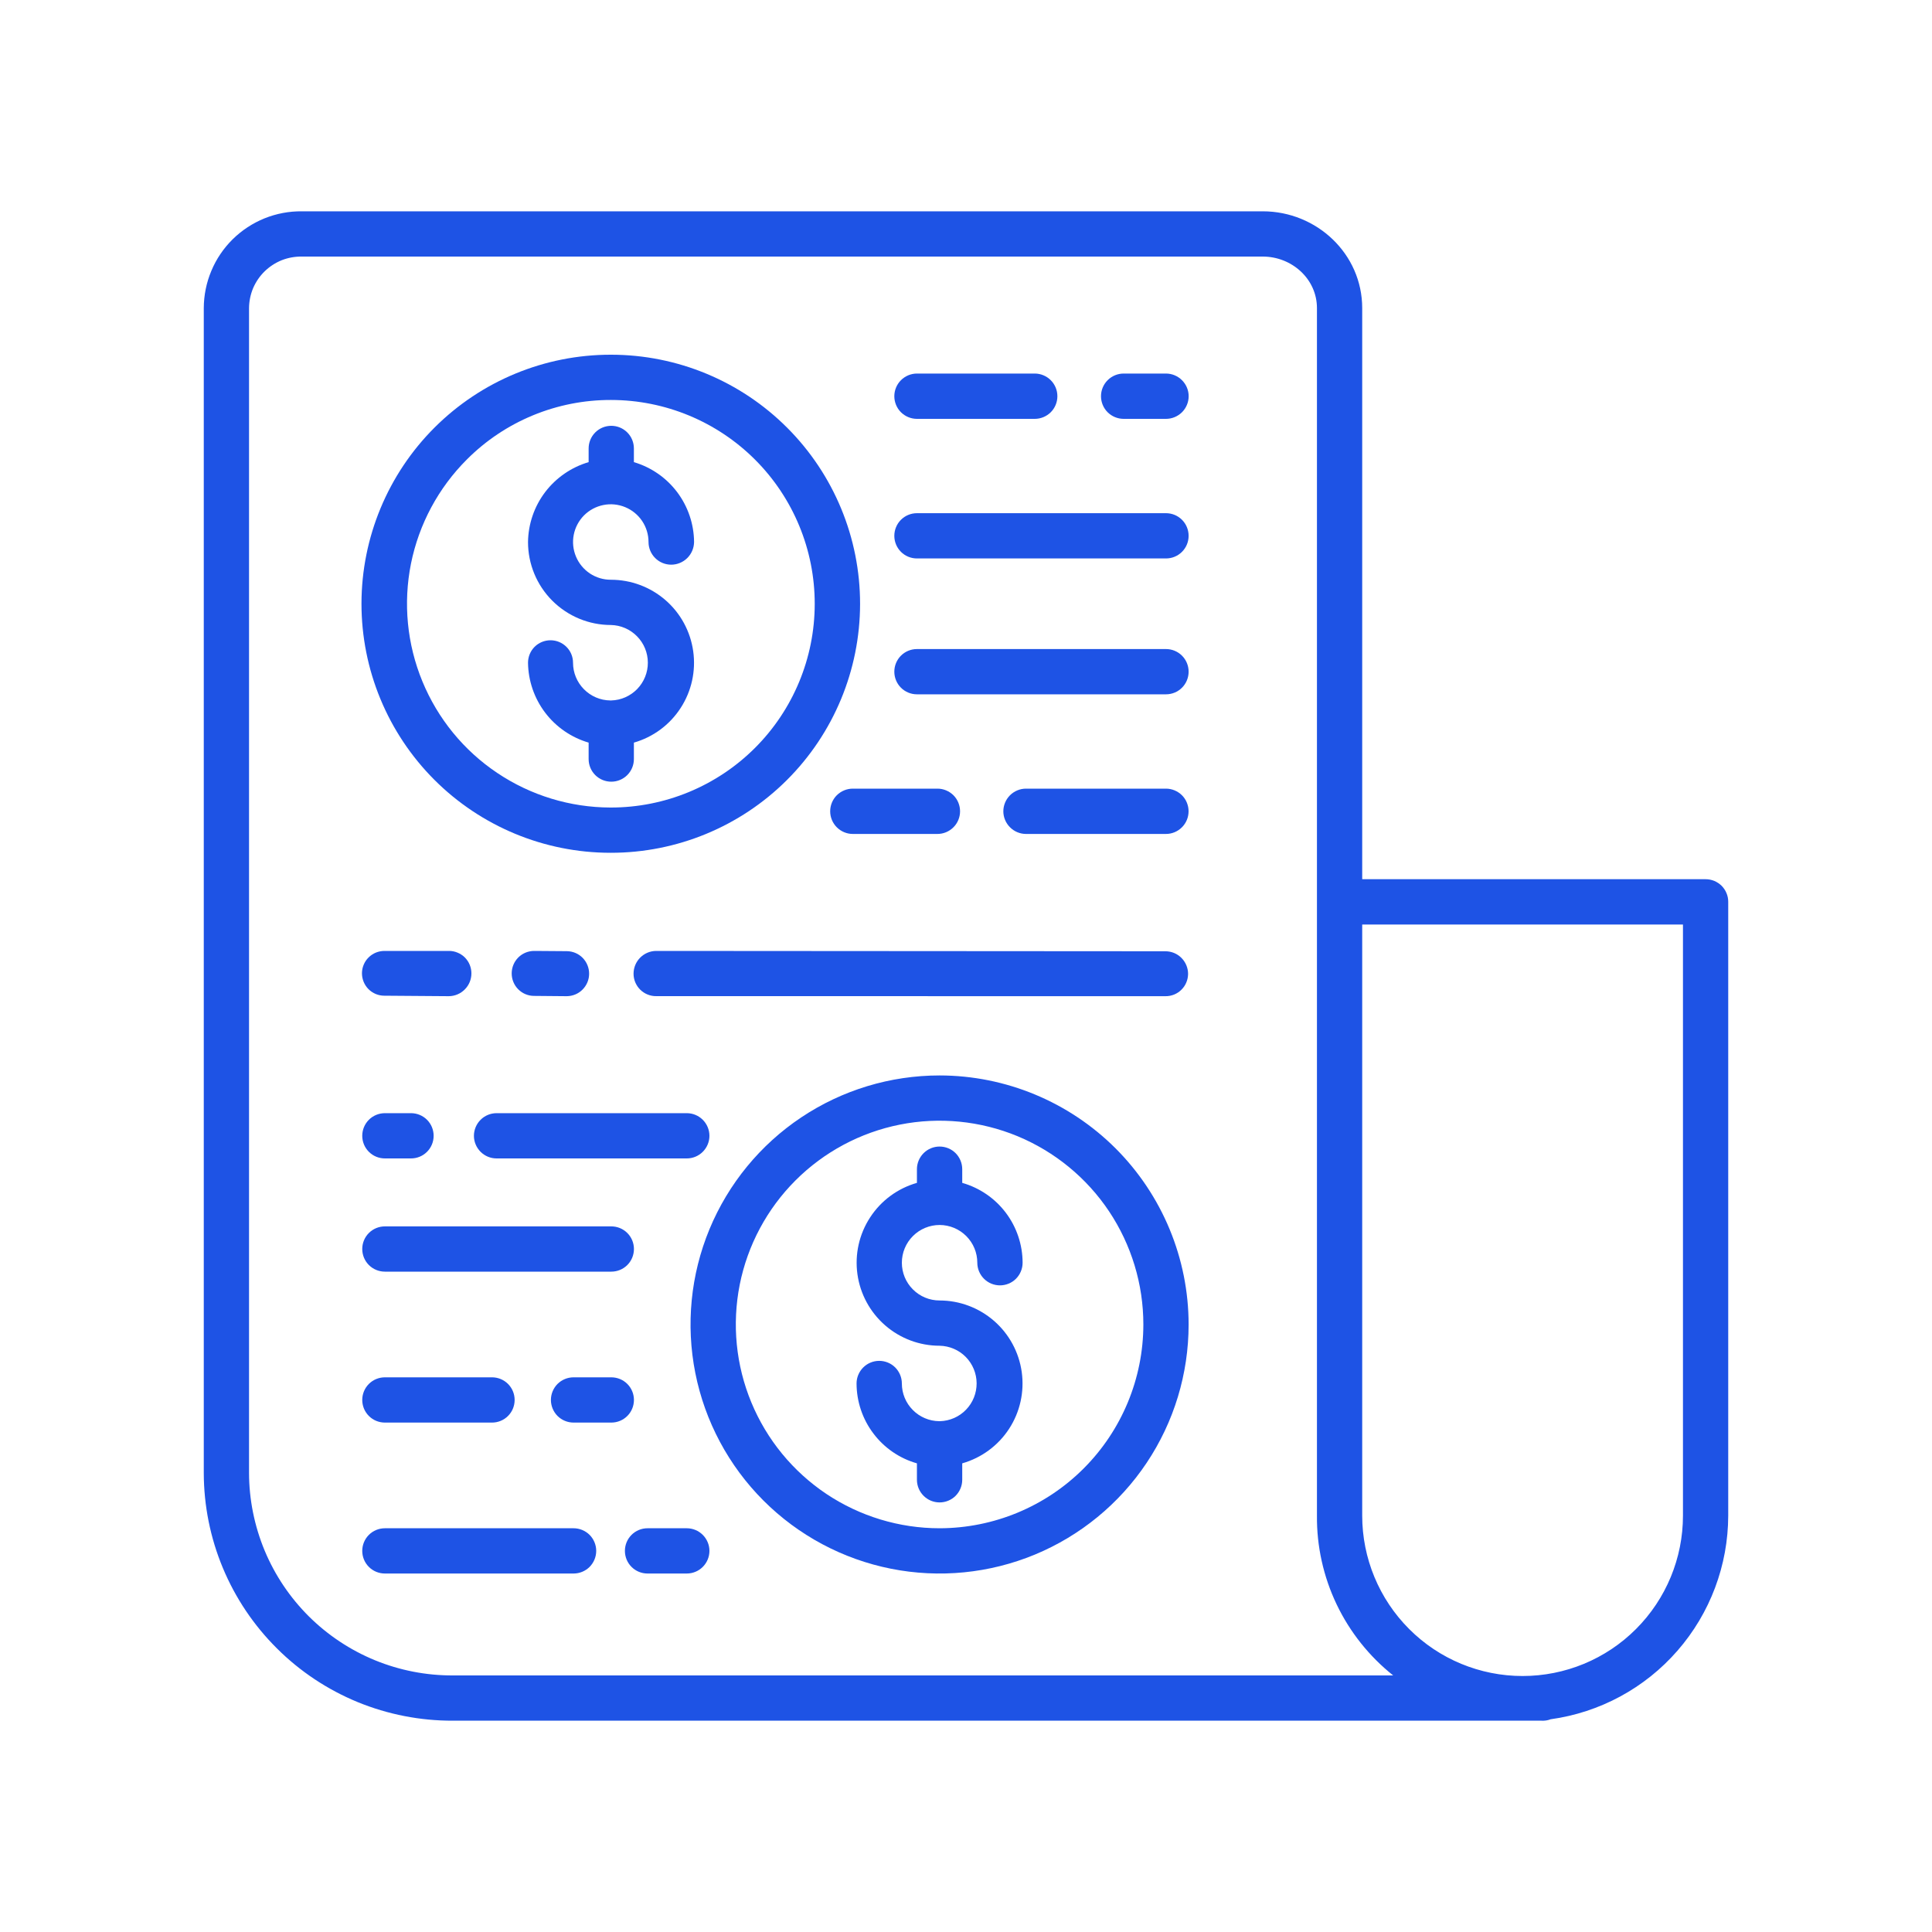
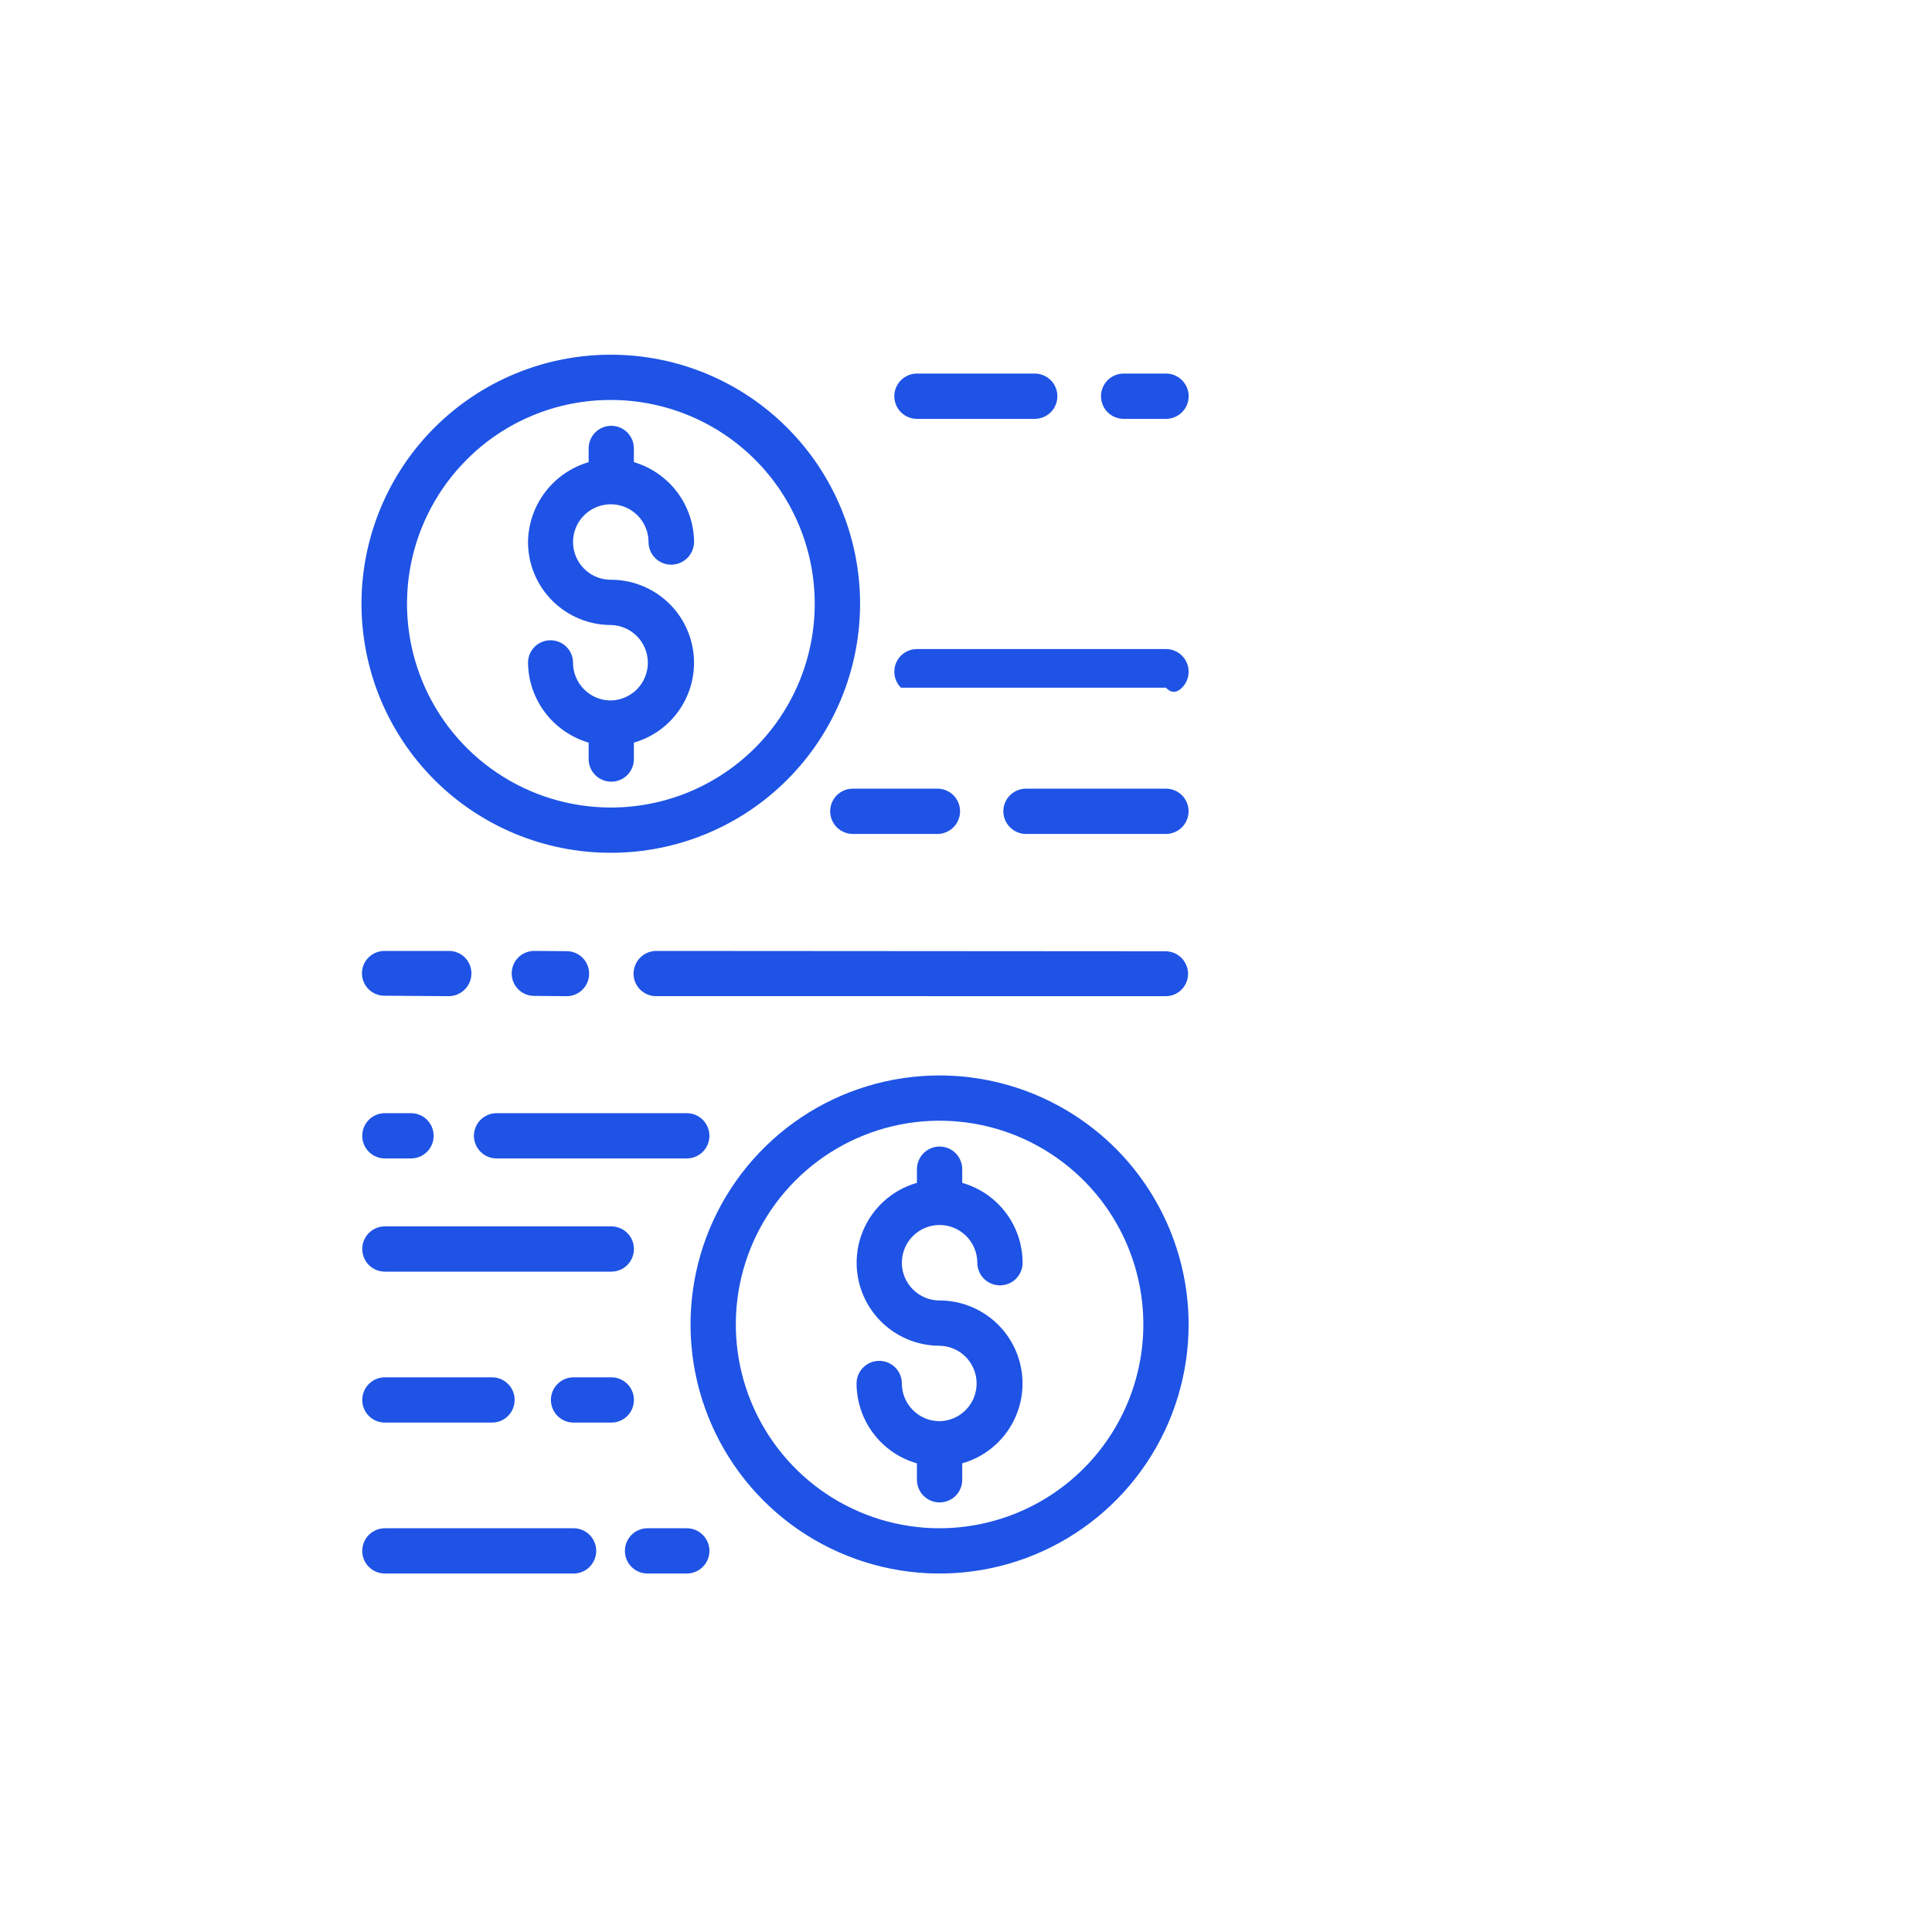
<svg xmlns="http://www.w3.org/2000/svg" width="40" height="40" viewBox="0 0 40 40" fill="none">
  <path d="M19.453 25.362C19.66 25.362 19.859 25.445 20.005 25.591C20.152 25.738 20.234 25.936 20.234 26.143C20.234 26.268 20.284 26.387 20.372 26.475C20.46 26.563 20.579 26.612 20.703 26.612C20.827 26.612 20.947 26.563 21.035 26.475C21.122 26.387 21.172 26.268 21.172 26.143C21.171 25.77 21.049 25.406 20.824 25.108C20.598 24.809 20.282 24.593 19.922 24.49V24.207C19.922 24.082 19.872 23.963 19.785 23.875C19.697 23.787 19.577 23.738 19.453 23.738C19.329 23.738 19.21 23.787 19.122 23.875C19.034 23.963 18.984 24.082 18.984 24.207V24.49C18.585 24.604 18.241 24.857 18.015 25.205C17.788 25.552 17.695 25.969 17.752 26.38C17.809 26.791 18.013 27.167 18.325 27.439C18.638 27.712 19.038 27.862 19.453 27.862C19.657 27.866 19.852 27.949 19.995 28.094C20.138 28.239 20.219 28.435 20.22 28.639C20.221 28.843 20.143 29.039 20.001 29.186C19.86 29.333 19.666 29.418 19.462 29.424C19.459 29.424 19.456 29.424 19.453 29.424C19.45 29.424 19.447 29.424 19.444 29.424C19.239 29.422 19.042 29.338 18.898 29.192C18.753 29.046 18.672 28.849 18.672 28.643C18.672 28.519 18.622 28.4 18.535 28.312C18.447 28.224 18.327 28.175 18.203 28.175C18.079 28.175 17.96 28.224 17.872 28.312C17.784 28.4 17.734 28.519 17.734 28.643C17.735 29.017 17.857 29.381 18.083 29.679C18.308 29.978 18.625 30.195 18.984 30.297V30.637C18.984 30.762 19.034 30.881 19.122 30.969C19.21 31.057 19.329 31.106 19.453 31.106C19.577 31.106 19.697 31.057 19.785 30.969C19.872 30.881 19.922 30.762 19.922 30.637V30.297C20.321 30.183 20.665 29.93 20.892 29.582C21.118 29.235 21.211 28.818 21.154 28.407C21.097 27.996 20.893 27.62 20.581 27.348C20.268 27.076 19.868 26.925 19.453 26.925C19.246 26.925 19.047 26.843 18.901 26.696C18.754 26.55 18.672 26.351 18.672 26.144C18.672 25.936 18.754 25.738 18.901 25.591C19.047 25.445 19.246 25.362 19.453 25.362V25.362Z" fill="#1e53e5" />
-   <path d="M35.312 18.203H28.203V6.379C28.203 5.259 27.264 4.375 26.144 4.375H6.25C5.985 4.372 5.722 4.422 5.476 4.521C5.23 4.621 5.006 4.768 4.817 4.954C4.628 5.141 4.478 5.362 4.376 5.607C4.273 5.851 4.22 6.114 4.219 6.379V30.496C4.22 31.171 4.354 31.84 4.614 32.463C4.874 33.087 5.255 33.653 5.734 34.129C6.212 34.606 6.781 34.983 7.405 35.24C8.03 35.496 8.7 35.627 9.375 35.625H31.91C31.976 35.629 32.042 35.62 32.103 35.596C33.122 35.455 34.055 34.951 34.73 34.176C35.406 33.401 35.779 32.408 35.781 31.38V18.67C35.781 18.608 35.769 18.547 35.745 18.491C35.722 18.434 35.687 18.383 35.644 18.339C35.6 18.296 35.548 18.262 35.492 18.238C35.435 18.215 35.374 18.203 35.312 18.203ZM9.375 34.688C8.823 34.69 8.275 34.583 7.764 34.374C7.253 34.164 6.788 33.856 6.396 33.467C6.004 33.077 5.693 32.615 5.48 32.105C5.268 31.595 5.157 31.048 5.156 30.496V6.379C5.157 6.237 5.186 6.096 5.241 5.965C5.297 5.835 5.378 5.716 5.48 5.617C5.582 5.518 5.702 5.44 5.834 5.387C5.967 5.335 6.108 5.31 6.25 5.312H26.144C26.747 5.312 27.266 5.776 27.266 6.379V31.38C27.26 32.015 27.4 32.643 27.673 33.216C27.947 33.789 28.347 34.292 28.844 34.688H9.375ZM34.844 31.38C34.844 32.261 34.494 33.105 33.871 33.728C33.249 34.351 32.404 34.7 31.523 34.7C30.643 34.7 29.798 34.351 29.176 33.728C28.553 33.105 28.203 32.261 28.203 31.38V19.141H34.844V31.38Z" fill="#1e53e5" />
  <path d="M12.636 17.656H12.646C14.013 17.657 15.325 17.115 16.293 16.149C17.261 15.183 17.805 13.872 17.807 12.505C17.808 11.137 17.266 9.825 16.299 8.857C15.333 7.889 14.022 7.345 12.655 7.344H12.645C11.278 7.343 9.966 7.885 8.998 8.851C8.03 9.817 7.486 11.128 7.484 12.495C7.483 13.863 8.025 15.175 8.991 16.143C9.958 17.111 11.269 17.655 12.636 17.656ZM9.668 9.511C10.058 9.12 10.523 8.81 11.034 8.599C11.545 8.388 12.092 8.28 12.645 8.281H12.653C13.772 8.282 14.845 8.728 15.635 9.519C16.426 10.311 16.869 11.385 16.868 12.504C16.867 13.623 16.422 14.695 15.63 15.486C14.838 16.276 13.765 16.72 12.646 16.719H12.638C11.803 16.717 10.988 16.468 10.295 16.003C9.602 15.539 9.063 14.879 8.745 14.107C8.427 13.336 8.345 12.488 8.509 11.669C8.674 10.851 9.077 10.1 9.668 9.511H9.668Z" fill="#1e53e5" />
  <path d="M19.453 22.266C18.433 22.266 17.436 22.568 16.588 23.135C15.741 23.701 15.08 24.506 14.689 25.449C14.299 26.391 14.197 27.428 14.396 28.428C14.595 29.428 15.086 30.347 15.807 31.068C16.528 31.789 17.447 32.28 18.447 32.479C19.447 32.678 20.484 32.576 21.426 32.186C22.369 31.795 23.174 31.134 23.74 30.287C24.307 29.439 24.609 28.442 24.609 27.422C24.608 26.055 24.064 24.744 23.098 23.777C22.131 22.811 20.82 22.267 19.453 22.266ZM19.453 31.641C18.619 31.641 17.803 31.393 17.109 30.93C16.416 30.466 15.875 29.807 15.556 29.036C15.236 28.265 15.153 27.417 15.315 26.599C15.478 25.78 15.88 25.029 16.47 24.439C17.06 23.849 17.812 23.447 18.63 23.284C19.448 23.121 20.297 23.205 21.068 23.524C21.838 23.844 22.497 24.384 22.961 25.078C23.424 25.772 23.672 26.587 23.672 27.422C23.671 28.54 23.226 29.613 22.435 30.404C21.644 31.195 20.572 31.639 19.453 31.641Z" fill="#1e53e5" />
  <path d="M11.875 31.641H7.969C7.844 31.641 7.725 31.69 7.637 31.778C7.549 31.866 7.5 31.985 7.5 32.109C7.5 32.234 7.549 32.353 7.637 32.441C7.725 32.529 7.844 32.578 7.969 32.578H11.875C11.999 32.578 12.118 32.529 12.207 32.441C12.294 32.353 12.344 32.234 12.344 32.109C12.344 31.985 12.294 31.866 12.207 31.778C12.118 31.69 11.999 31.641 11.875 31.641Z" fill="#1e53e5" />
  <path d="M14.219 31.641H13.406C13.282 31.641 13.163 31.69 13.075 31.778C12.987 31.866 12.938 31.985 12.938 32.109C12.938 32.234 12.987 32.353 13.075 32.441C13.163 32.529 13.282 32.578 13.406 32.578H14.219C14.343 32.578 14.462 32.529 14.55 32.441C14.638 32.353 14.688 32.234 14.688 32.109C14.688 31.985 14.638 31.866 14.55 31.778C14.462 31.69 14.343 31.641 14.219 31.641Z" fill="#1e53e5" />
  <path d="M13.125 25.859C13.125 25.735 13.076 25.616 12.988 25.528C12.9 25.44 12.781 25.391 12.656 25.391H7.969C7.844 25.391 7.725 25.44 7.637 25.528C7.549 25.616 7.5 25.735 7.5 25.859C7.5 25.984 7.549 26.103 7.637 26.191C7.725 26.279 7.844 26.328 7.969 26.328H12.656C12.781 26.328 12.9 26.279 12.988 26.191C13.076 26.103 13.125 25.984 13.125 25.859Z" fill="#1e53e5" />
  <path d="M7.969 28.516C7.844 28.516 7.725 28.565 7.637 28.653C7.549 28.741 7.5 28.86 7.5 28.984C7.5 29.109 7.549 29.228 7.637 29.316C7.725 29.404 7.844 29.453 7.969 29.453H10.187C10.311 29.453 10.43 29.404 10.518 29.316C10.606 29.228 10.655 29.109 10.655 28.984C10.655 28.86 10.606 28.741 10.518 28.653C10.43 28.565 10.311 28.516 10.187 28.516H7.969Z" fill="#1e53e5" />
  <path d="M13.125 28.984C13.125 28.86 13.076 28.741 12.988 28.653C12.9 28.565 12.781 28.516 12.656 28.516H11.875C11.751 28.516 11.632 28.565 11.543 28.653C11.456 28.741 11.406 28.86 11.406 28.984C11.406 29.109 11.456 29.228 11.543 29.316C11.632 29.404 11.751 29.453 11.875 29.453H12.656C12.781 29.453 12.9 29.404 12.988 29.316C13.076 29.228 13.125 29.109 13.125 28.984Z" fill="#1e53e5" />
  <path d="M24.129 20.625C24.19 20.626 24.251 20.614 24.307 20.592C24.364 20.569 24.416 20.535 24.459 20.492C24.503 20.449 24.538 20.398 24.561 20.342C24.585 20.286 24.597 20.225 24.598 20.164C24.598 20.04 24.548 19.92 24.46 19.832C24.373 19.744 24.253 19.695 24.129 19.695L13.586 19.688C13.461 19.688 13.342 19.739 13.254 19.827C13.166 19.916 13.117 20.035 13.117 20.16C13.117 20.221 13.129 20.282 13.153 20.339C13.177 20.395 13.211 20.447 13.255 20.49C13.299 20.533 13.35 20.567 13.407 20.59C13.464 20.613 13.525 20.625 13.586 20.624L24.129 20.625H24.129Z" fill="#1e53e5" />
  <path d="M11.727 20.625H11.733C11.856 20.624 11.974 20.576 12.06 20.489C12.147 20.402 12.197 20.285 12.197 20.162C12.198 20.039 12.15 19.921 12.065 19.833C11.979 19.745 11.862 19.695 11.739 19.693L11.069 19.688H11.063C10.939 19.687 10.82 19.735 10.732 19.822C10.644 19.909 10.595 20.027 10.594 20.15C10.593 20.274 10.641 20.393 10.728 20.481C10.815 20.569 10.933 20.619 11.057 20.619L11.727 20.625Z" fill="#1e53e5" />
  <path d="M7.957 20.615L9.29 20.625H9.291C9.416 20.624 9.535 20.574 9.623 20.485C9.711 20.397 9.76 20.278 9.76 20.153C9.76 20.092 9.748 20.031 9.725 19.975C9.702 19.918 9.667 19.867 9.624 19.823C9.58 19.78 9.529 19.746 9.472 19.723C9.415 19.699 9.355 19.687 9.293 19.688H7.961H7.959C7.898 19.688 7.838 19.7 7.781 19.723C7.725 19.746 7.674 19.78 7.631 19.823C7.587 19.866 7.553 19.917 7.53 19.973C7.506 20.029 7.494 20.09 7.494 20.151C7.494 20.212 7.506 20.272 7.529 20.328C7.552 20.384 7.586 20.436 7.629 20.479C7.672 20.522 7.723 20.556 7.78 20.58C7.836 20.603 7.896 20.615 7.957 20.615L7.957 20.615Z" fill="#1e53e5" />
  <path d="M24.141 7.734H23.264C23.139 7.734 23.02 7.784 22.932 7.872C22.844 7.96 22.795 8.079 22.795 8.203C22.795 8.327 22.844 8.447 22.932 8.535C23.02 8.622 23.139 8.672 23.264 8.672H24.141C24.265 8.672 24.384 8.622 24.472 8.535C24.56 8.447 24.61 8.327 24.61 8.203C24.61 8.079 24.56 7.96 24.472 7.872C24.384 7.784 24.265 7.734 24.141 7.734Z" fill="#1e53e5" />
  <path d="M18.984 8.672H21.424C21.548 8.672 21.667 8.622 21.755 8.535C21.843 8.447 21.892 8.327 21.892 8.203C21.892 8.079 21.843 7.96 21.755 7.872C21.667 7.784 21.548 7.734 21.424 7.734H18.984C18.86 7.734 18.741 7.784 18.653 7.872C18.565 7.96 18.516 8.079 18.516 8.203C18.516 8.327 18.565 8.447 18.653 8.535C18.741 8.622 18.86 8.672 18.984 8.672Z" fill="#1e53e5" />
-   <path d="M24.141 13.438H18.984C18.86 13.438 18.741 13.487 18.653 13.575C18.565 13.663 18.516 13.782 18.516 13.906C18.516 14.031 18.565 14.15 18.653 14.238C18.741 14.326 18.86 14.375 18.984 14.375H24.141C24.265 14.375 24.384 14.326 24.472 14.238C24.56 14.15 24.609 14.031 24.609 13.906C24.609 13.782 24.56 13.663 24.472 13.575C24.384 13.487 24.265 13.438 24.141 13.438Z" fill="#1e53e5" />
-   <path d="M24.141 10.625H18.984C18.86 10.625 18.741 10.674 18.653 10.762C18.565 10.85 18.516 10.969 18.516 11.094C18.516 11.218 18.565 11.337 18.653 11.425C18.741 11.513 18.86 11.562 18.984 11.562H24.141C24.265 11.562 24.384 11.513 24.472 11.425C24.56 11.337 24.609 11.218 24.609 11.094C24.609 10.969 24.56 10.85 24.472 10.762C24.384 10.674 24.265 10.625 24.141 10.625Z" fill="#1e53e5" />
+   <path d="M24.141 13.438H18.984C18.86 13.438 18.741 13.487 18.653 13.575C18.565 13.663 18.516 13.782 18.516 13.906C18.516 14.031 18.565 14.15 18.653 14.238H24.141C24.265 14.375 24.384 14.326 24.472 14.238C24.56 14.15 24.609 14.031 24.609 13.906C24.609 13.782 24.56 13.663 24.472 13.575C24.384 13.487 24.265 13.438 24.141 13.438Z" fill="#1e53e5" />
  <path d="M24.14 16.328H21.242C21.118 16.328 20.999 16.378 20.911 16.465C20.823 16.553 20.773 16.673 20.773 16.797C20.773 16.921 20.823 17.04 20.911 17.128C20.999 17.216 21.118 17.266 21.242 17.266H24.14C24.264 17.266 24.383 17.216 24.471 17.128C24.559 17.04 24.608 16.921 24.608 16.797C24.608 16.673 24.559 16.553 24.471 16.465C24.383 16.378 24.264 16.328 24.14 16.328Z" fill="#1e53e5" />
  <path d="M19.409 16.328H17.656C17.532 16.328 17.413 16.378 17.325 16.465C17.237 16.553 17.188 16.673 17.188 16.797C17.188 16.921 17.237 17.04 17.325 17.128C17.413 17.216 17.532 17.266 17.656 17.266H19.409C19.533 17.266 19.652 17.216 19.74 17.128C19.828 17.04 19.877 16.921 19.877 16.797C19.877 16.673 19.828 16.553 19.74 16.465C19.652 16.378 19.533 16.328 19.409 16.328Z" fill="#1e53e5" />
  <path d="M7.969 23.984H8.509C8.634 23.984 8.753 23.935 8.841 23.847C8.929 23.759 8.978 23.64 8.978 23.516C8.978 23.391 8.929 23.272 8.841 23.184C8.753 23.096 8.634 23.047 8.509 23.047H7.969C7.844 23.047 7.725 23.096 7.637 23.184C7.549 23.272 7.5 23.391 7.5 23.516C7.5 23.64 7.549 23.759 7.637 23.847C7.725 23.935 7.844 23.984 7.969 23.984Z" fill="#1e53e5" />
  <path d="M14.688 23.516C14.688 23.391 14.638 23.272 14.55 23.184C14.462 23.096 14.343 23.047 14.219 23.047H10.281C10.157 23.047 10.038 23.096 9.95 23.184C9.862 23.272 9.812 23.391 9.812 23.516C9.812 23.64 9.862 23.759 9.95 23.847C10.038 23.935 10.157 23.984 10.281 23.984H14.219C14.343 23.984 14.462 23.935 14.55 23.847C14.638 23.759 14.688 23.64 14.688 23.516Z" fill="#1e53e5" />
  <path d="M12.654 14.502C12.651 14.502 12.648 14.502 12.645 14.502C12.642 14.502 12.639 14.502 12.636 14.502C12.43 14.5 12.234 14.416 12.09 14.27C11.945 14.124 11.864 13.927 11.864 13.722C11.864 13.598 11.815 13.479 11.727 13.392C11.64 13.305 11.521 13.256 11.398 13.256C11.274 13.256 11.155 13.305 11.068 13.392C10.981 13.479 10.932 13.598 10.932 13.722C10.937 14.095 11.061 14.457 11.287 14.755C11.513 15.053 11.829 15.27 12.187 15.375V15.716C12.187 15.84 12.236 15.959 12.324 16.047C12.412 16.135 12.531 16.184 12.656 16.184C12.78 16.184 12.899 16.135 12.987 16.047C13.075 15.959 13.124 15.84 13.124 15.716V15.375C13.523 15.261 13.867 15.006 14.092 14.658C14.318 14.31 14.41 13.892 14.352 13.482C14.294 13.071 14.09 12.695 13.777 12.424C13.463 12.152 13.063 12.003 12.648 12.003C12.493 12.004 12.342 11.958 12.213 11.873C12.085 11.787 11.984 11.665 11.925 11.523C11.865 11.38 11.849 11.223 11.879 11.071C11.909 10.919 11.983 10.78 12.092 10.67C12.201 10.561 12.341 10.486 12.492 10.456C12.644 10.425 12.801 10.441 12.944 10.5C13.087 10.559 13.209 10.659 13.295 10.787C13.381 10.916 13.427 11.067 13.427 11.222C13.427 11.346 13.476 11.465 13.564 11.553C13.652 11.641 13.771 11.691 13.896 11.691C14.02 11.691 14.14 11.642 14.229 11.554C14.318 11.466 14.368 11.347 14.37 11.222C14.367 10.849 14.244 10.487 14.02 10.189C13.796 9.892 13.482 9.674 13.124 9.568V9.285C13.124 9.16 13.075 9.041 12.987 8.953C12.899 8.865 12.78 8.816 12.656 8.816C12.531 8.816 12.412 8.865 12.324 8.953C12.236 9.041 12.187 9.16 12.187 9.285V9.568C11.829 9.673 11.513 9.891 11.287 10.188C11.061 10.486 10.937 10.848 10.932 11.222C10.932 11.677 11.112 12.114 11.434 12.436C11.756 12.758 12.192 12.94 12.648 12.94C12.851 12.944 13.046 13.028 13.189 13.174C13.332 13.319 13.412 13.514 13.413 13.718C13.414 13.922 13.335 14.118 13.193 14.265C13.051 14.411 12.858 14.497 12.654 14.502Z" fill="#1e53e5" />
</svg>